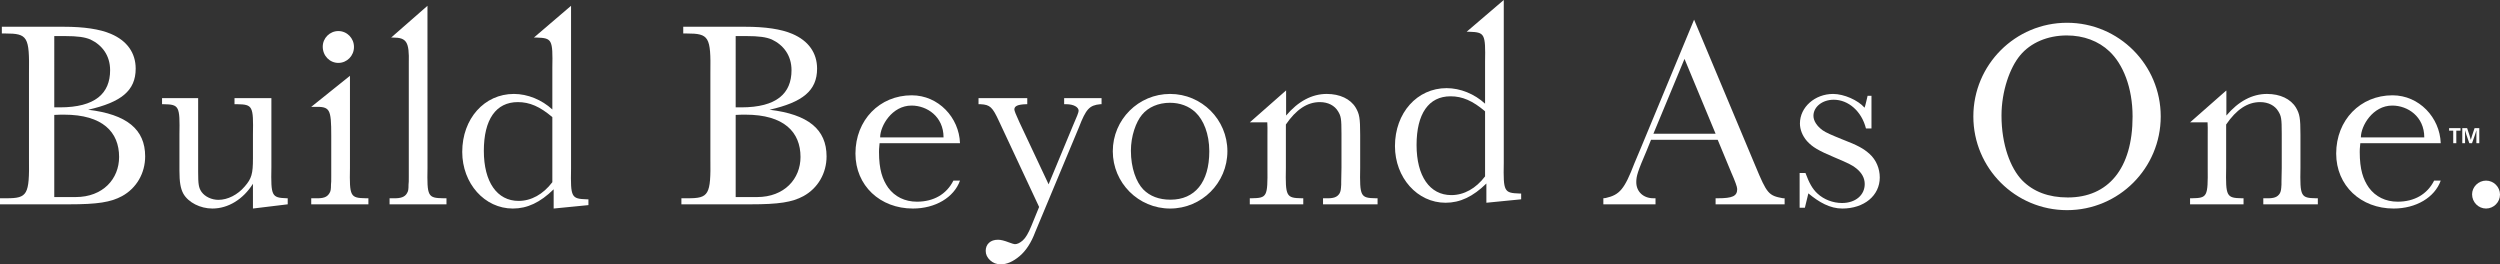
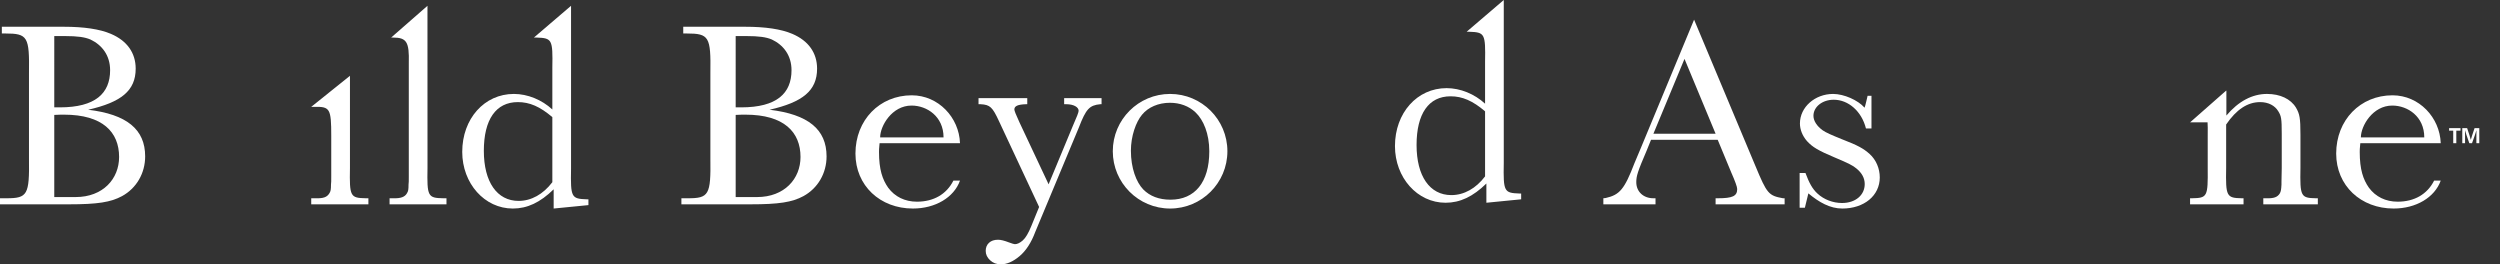
<svg xmlns="http://www.w3.org/2000/svg" id="b" viewBox="0 0 1049.09 110.92">
  <rect x="0" y="0" width="1049.09" height="110.92" fill="#333333" stroke="none" />
  <defs>
    <style>.cls-1{fill:#fff;stroke-width:0px;}</style>
  </defs>
  <g id="c">
    <path class="cls-1" d="M1032.52,54.844l-1.764-.025.003,5.273h-1.294l-.003-5.273-1.728.028v-1.066s4.785-.003,4.785-.003v1.066Z" />
    <path class="cls-1" d="M1036.293,56.787c.172.524.39,1.283.534,1.87h.018c.172-.587.388-1.348.56-1.872l1.011-3.011,1.981-.002.004,6.313h-1.221l-.002-3.085c0-.616.008-1.592.025-2.316h-.018c-.18.606-.47,1.513-.614,1.974l-1.22,3.428-1.139.002-1.178-3.392c-.1-.28-.48-1.511-.616-2.009h-.018c.019.724.028,1.7.029,2.316l.002,3.085-1.167.002-.004-6.313,2.044-.002.988,3.011Z" />
    <path class="cls-1" d="M36.995,46.051c13.82-3.154,19.942-7.96,19.942-17.247,0-6.633-3.648-11.719-10.392-14.593-4.644-1.99-11.277-2.985-19.79-2.985H.773v2.825h1.438c9.448,0,10.171,1.376,9.95,16.633v35.931c.221,15.146-.663,16.584-9.397,16.584H0v2.543h28.855c12.162,0,17.579-.884,22.333-3.427,6.081-3.316,9.729-9.618,9.729-16.694,0-11.387-7.78-17.642-23.922-19.569ZM22.775,15.132h4.312c5.527,0,8.527.458,10.849,1.44,4.865,2.292,8.272,6.651,8.272,12.896,0,9.694-6.186,15.588-21.111,15.588h-2.322V15.132ZM31.73,82.693h-8.956v-34.471c2.432-.109,2.543-.109,4.091-.109,16.252,0,23.115,7.35,23.115,17.757,0,9.172-6.753,16.823-18.251,16.823Z" />
    <path class="cls-1" d="M322.936,46.051c13.82-3.154,19.942-7.96,19.942-17.247,0-6.633-3.648-11.719-10.392-14.593-4.644-1.99-11.277-2.985-19.79-2.985h-25.981v2.825h1.438c9.448,0,10.171,1.376,9.95,16.633v35.931c.221,15.146-.663,16.584-9.397,16.584h-2.764v2.543h28.855c12.162,0,17.579-.884,22.333-3.427,6.081-3.316,9.729-9.618,9.729-16.694,0-11.387-7.78-17.642-23.922-19.569ZM308.716,15.132h4.312c5.528,0,8.528.458,10.849,1.44,4.865,2.292,8.272,6.651,8.272,12.896,0,9.694-6.186,15.588-21.111,15.588h-2.322V15.132ZM317.672,82.693h-8.955v-34.471c2.432-.109,2.543-.109,4.091-.109,16.252,0,23.115,7.35,23.115,17.757,0,9.172-6.753,16.823-18.251,16.823Z" />
-     <path class="cls-1" d="M113.885,70.374v-29.187h-15.478v2.543h1.106c6.523.11,6.855.774,6.633,12.714v10.061c0,6.412-.552,8.403-3.427,11.719-2.985,3.538-7.187,5.639-11.056,5.639-2.874,0-5.639-1.327-7.076-3.317-1.216-1.769-1.437-3.206-1.437-8.513v-30.846h-15.146v2.543h.664c6.523.11,6.854.774,6.633,12.714v15.146c0,4.754.443,7.518,1.659,9.729,2.1,3.648,7.076,6.191,12.161,6.191,6.634,0,12.935-3.87,17.025-10.393,0,0,.002,10.393.002,10.393l14.592-1.769v-2.543h-.443c-6.302-.222-6.633-.885-6.412-12.825Z" />
    <path class="cls-1" d="M146.855,70.484V31.814s-16.252,13.021-16.252,13.021h1.438c6.412-.111,6.965.774,6.965,12.161v16.915c0,1.879,0,2.985-.11,3.538,0,2.1-.111,2.764-.664,3.648-.995,1.658-2.543,2.211-5.859,2.101h-1.769v2.543h23.991v-2.543h-1.106c-6.523-.111-6.855-.774-6.634-12.714Z" />
    <path class="cls-1" d="M179.396,70.484l-.015-54.824V2.433l-15.242,13.326h.774c5.749,0,6.855,1.88,6.633,10.614v47.54c0,1.879,0,3.096-.11,3.538,0,2.1-.11,2.764-.663,3.648-.885,1.548-2.543,2.211-5.859,2.101h-1.437v2.543h23.88v-2.543h-1.327c-6.523-.111-6.855-.774-6.634-12.714Z" />
    <path class="cls-1" d="M239.63,70.816V2.433l-15.589,13.326h1.106c6.522.221,6.855.774,6.634,12.714v17.468c-4.422-4.091-10.393-6.523-16.142-6.523-12.383,0-21.67,10.393-21.67,24.323,0,13.267,9.397,23.77,21.227,23.77,6.081,0,11.498-2.543,17.137-8.071v8.071l14.593-1.437v-2.433h-.663c-6.523-.221-6.855-.774-6.634-12.824ZM231.781,76.455c-3.87,5.086-8.845,7.85-14.152,7.85-9.066,0-14.594-7.96-14.594-21.006,0-13.156,5.085-20.453,14.262-20.453,4.975,0,9.287,1.879,14.484,6.302v27.308Z" />
    <path class="cls-1" d="M773.228,58.544c-4.638-1.879-6.958-2.875-8.375-3.87-2.449-1.769-3.867-3.98-3.867-6.08,0-3.759,3.737-6.744,8.506-6.744,6.185,0,11.725,4.865,13.529,12.051h2.32v-13.709h-1.63s-.978,4.412-1.272,4.998c-2.759-3.187-8.695-5.772-13.205-5.772-7.604,0-13.918,5.528-13.918,12.383,0,2.543,1.031,5.196,2.964,7.408,2.321,2.543,4.768,3.98,11.598,6.855,5.799,2.432,7.732,3.427,9.149,4.643,2.32,1.879,3.48,4.09,3.48,6.523,0,4.643-3.867,7.96-9.536,7.96-3.736,0-7.602-1.437-10.309-3.98-2.061-1.879-3.478-4.422-5.025-8.623h-2.448v14.593h2.201l1.465-6.035c4.51,3.759,9.091,6.367,14.245,6.367,9.149,0,15.721-5.417,15.721-13.046,0-3.759-1.547-7.408-4.252-9.84-2.577-2.322-5.027-3.648-11.341-6.081Z" />
-     <path class="cls-1" d="M867.403,9.555c-21.713,0-39.315,17.602-39.315,39.315s17.602,39.315,39.315,39.315,39.315-17.602,39.315-39.315-17.602-39.315-39.315-39.315ZM867.723,82.864c-8.095,0-14.485-2.439-19.171-7.213-4.899-5.091-8.651-14.955-8.651-27.152,0-10.288,3.539-20.152,7.8-25.244,4.366-5.304,11.502-8.379,19.597-8.379,7.029,0,13.313,2.333,17.893,6.682,5.645,5.303,9.715,15.061,9.715,27.365,0,21.849-10.248,33.941-27.182,33.941Z" />
    <path class="cls-1" d="M491.015,39.418c-13.28,0-24.047,10.766-24.047,24.047s10.766,24.046,24.047,24.046,24.046-10.766,24.046-24.046-10.766-24.047-24.046-24.047ZM491.207,83.795c-4.841,0-8.663-1.459-11.466-4.314-2.93-3.045-5.174-8.944-5.174-16.239,0-6.153,2.117-12.053,4.665-15.098,2.611-3.172,6.879-5.011,11.721-5.011,4.204,0,7.962,1.396,10.701,3.996,3.376,3.172,5.811,9.008,5.811,16.366,0,13.068-6.129,20.3-16.257,20.3Z" />
-     <path class="cls-1" d="M570.778,70.484v-13.93c0-7.076-.331-8.734-1.879-11.388-2.211-3.648-6.634-5.749-12.161-5.749-6.153,0-11.977,3.061-17.041,9.066v-10.55s-15.242,13.413-15.242,13.413h.774c.217.007.426.006.629,0h5.939c.098,1.109.092,2.941.065,5.871v13.267c.11,12.051-.111,12.603-6.634,12.714h-.774v2.543h22.443v-2.543h-.663c-6.522-.111-6.855-.774-6.634-12.714v-18.242c4.313-6.302,8.956-9.397,14.263-9.397,3.427,0,6.19,1.437,7.629,3.87,1.216,1.99,1.437,2.985,1.437,9.397v14.372l-.111,5.859v1.106c-.11,2.1-.221,2.764-.663,3.648-.995,1.658-2.543,2.211-5.86,2.101h-1.106v2.543h22.887v-2.543h-.774c-6.413-.111-6.745-.774-6.524-12.714Z" />
    <path class="cls-1" d="M1024.217,60.084c-.361-10.735-9.04-20.09-20.248-20.09-13.499,0-23.623,10.392-23.623,24.433,0,13.488,10.365,23.083,24.106,23.083,9.4,0,17.235-4.643,19.765-11.719h-2.771c-2.893,5.749-8.317,8.845-15.308,8.845-5.062,0-9.28-2.1-12.052-5.859-2.411-3.428-3.858-7.617-3.858-15.024,0-1.437,0-.619.241-3.668h33.747ZM1003.884,44.3c6.487,0,13.432,4.595,13.432,13.344h-26.605c0-4.798,4.962-13.344,13.173-13.344Z" />
-     <path class="cls-1" d="M1043.233,75.791c-3.206,0-5.859,2.653-5.859,5.749,0,3.317,2.653,5.97,5.859,5.97s5.86-2.653,5.86-5.86-2.653-5.859-5.86-5.859Z" />
-     <path class="cls-1" d="M141.99,26.394c3.598,0,6.554-2.956,6.554-6.682s-2.956-6.682-6.554-6.682-6.554,2.956-6.554,6.554c0,3.855,2.956,6.811,6.554,6.811Z" />
    <path class="cls-1" d="M446.557,43.73h.884c3.095,0,5.196,1.216,5.196,2.764q0,.885-2.322,6.081l-10.282,24.765-12.271-26.092q-2.101-4.533-2.101-5.306c0-1.437,1.438-2.101,4.865-2.211h.553v-2.543h-20.453v2.543h.884c3.981.221,4.975,1.216,7.739,7.186l16.805,35.931-3.274,8.009c-1.209,2.988-2.41,5.003-3.602,6.045-1.192,1.04-2.291,1.561-3.299,1.561-.336,0-1.175-.251-2.518-.755-1.914-.739-3.425-1.108-4.533-1.108-1.612,0-2.88.428-3.803,1.284-.924.856-1.385,1.99-1.385,3.4,0,1.477.614,2.787,1.843,3.929,1.229,1.141,2.682,1.712,4.513,1.712,2.512,0,5.124-1.142,7.838-3.425,2.714-2.284,4.908-5.659,6.583-10.124l18.331-43.916c2.985-7.739,4.422-9.287,8.955-9.729h.553v-2.543h-15.699v2.543Z" />
    <path class="cls-1" d="M736.616,69.6l-25.715-61.345-22.377,53.938-2.653,6.302c-4.202,10.945-6.191,13.267-12.051,14.593l-.995.111v2.542h21.89v-2.542h-.884c-4.202,0-7.187-2.764-7.187-6.745,0-2.542.553-4.422,4.312-13.156l1.88-4.643h27.971l5.639,13.599q2.543,5.749,2.543,7.076c0,2.985-1.99,3.87-8.181,3.87h-.884v2.542h28.966v-2.542h-.663c-6.08-1.106-6.744-1.88-11.609-13.599ZM693.83,56.112l13.046-31.399,13.046,31.399h-26.091Z" />
    <path class="cls-1" d="M402.849,60.084c-.361-10.735-9.039-20.09-20.249-20.09-13.498,0-23.623,10.392-23.623,24.433,0,13.488,10.365,23.083,24.106,23.083,9.4,0,17.235-4.643,19.765-11.719h-2.771c-2.892,5.749-8.317,8.845-15.308,8.845-5.062,0-9.28-2.1-12.052-5.859-2.411-3.428-3.857-7.617-3.857-15.024,0-1.437,0-.619.241-3.668h33.747ZM382.515,44.3c6.487,0,13.432,4.595,13.432,13.344h-26.605c0-4.798,4.962-13.344,13.173-13.344Z" />
    <path class="cls-1" d="M631.036,68.384V0l-15.589,13.326h1.106c6.522.221,6.855.774,6.634,12.714v17.468c-4.422-4.091-10.392-6.523-16.142-6.523-12.383,0-21.67,10.393-21.67,24.323,0,13.267,9.397,23.77,21.227,23.77,6.081,0,11.498-2.543,17.137-8.071v8.071l14.593-1.437v-2.433h-.663c-6.523-.221-6.855-.774-6.634-12.824ZM623.187,74.022c-3.87,5.086-8.845,7.85-14.151,7.85-9.066,0-14.594-7.96-14.594-21.006,0-13.156,5.085-20.453,14.262-20.453,4.975,0,9.287,1.879,14.483,6.302v27.308Z" />
    <path class="cls-1" d="M965.352,70.484v-13.93c0-7.076-.331-8.734-1.879-11.388-2.211-3.648-6.634-5.749-12.161-5.749-6.153,0-11.978,3.061-17.041,9.066v-10.463l-.096.084v-.084l-15.146,13.326h.774c.217.007.426.006.629,0h5.939c.098,1.109.092,2.941.065,5.871v13.267c.11,12.051-.111,12.603-6.634,12.714h-.774v2.543h22.443v-2.543h-.663c-6.522-.111-6.855-.774-6.634-12.714v-18.242c4.313-6.302,8.956-9.397,14.263-9.397,3.427,0,6.19,1.437,7.629,3.87,1.216,1.99,1.437,2.985,1.437,9.397v14.372l-.111,5.859v1.106c-.11,2.1-.221,2.764-.663,3.648-.995,1.658-2.544,2.211-5.86,2.101h-1.106v2.543h22.887v-2.543h-.774c-6.413-.111-6.745-.774-6.524-12.714Z" />
  </g>
</svg>